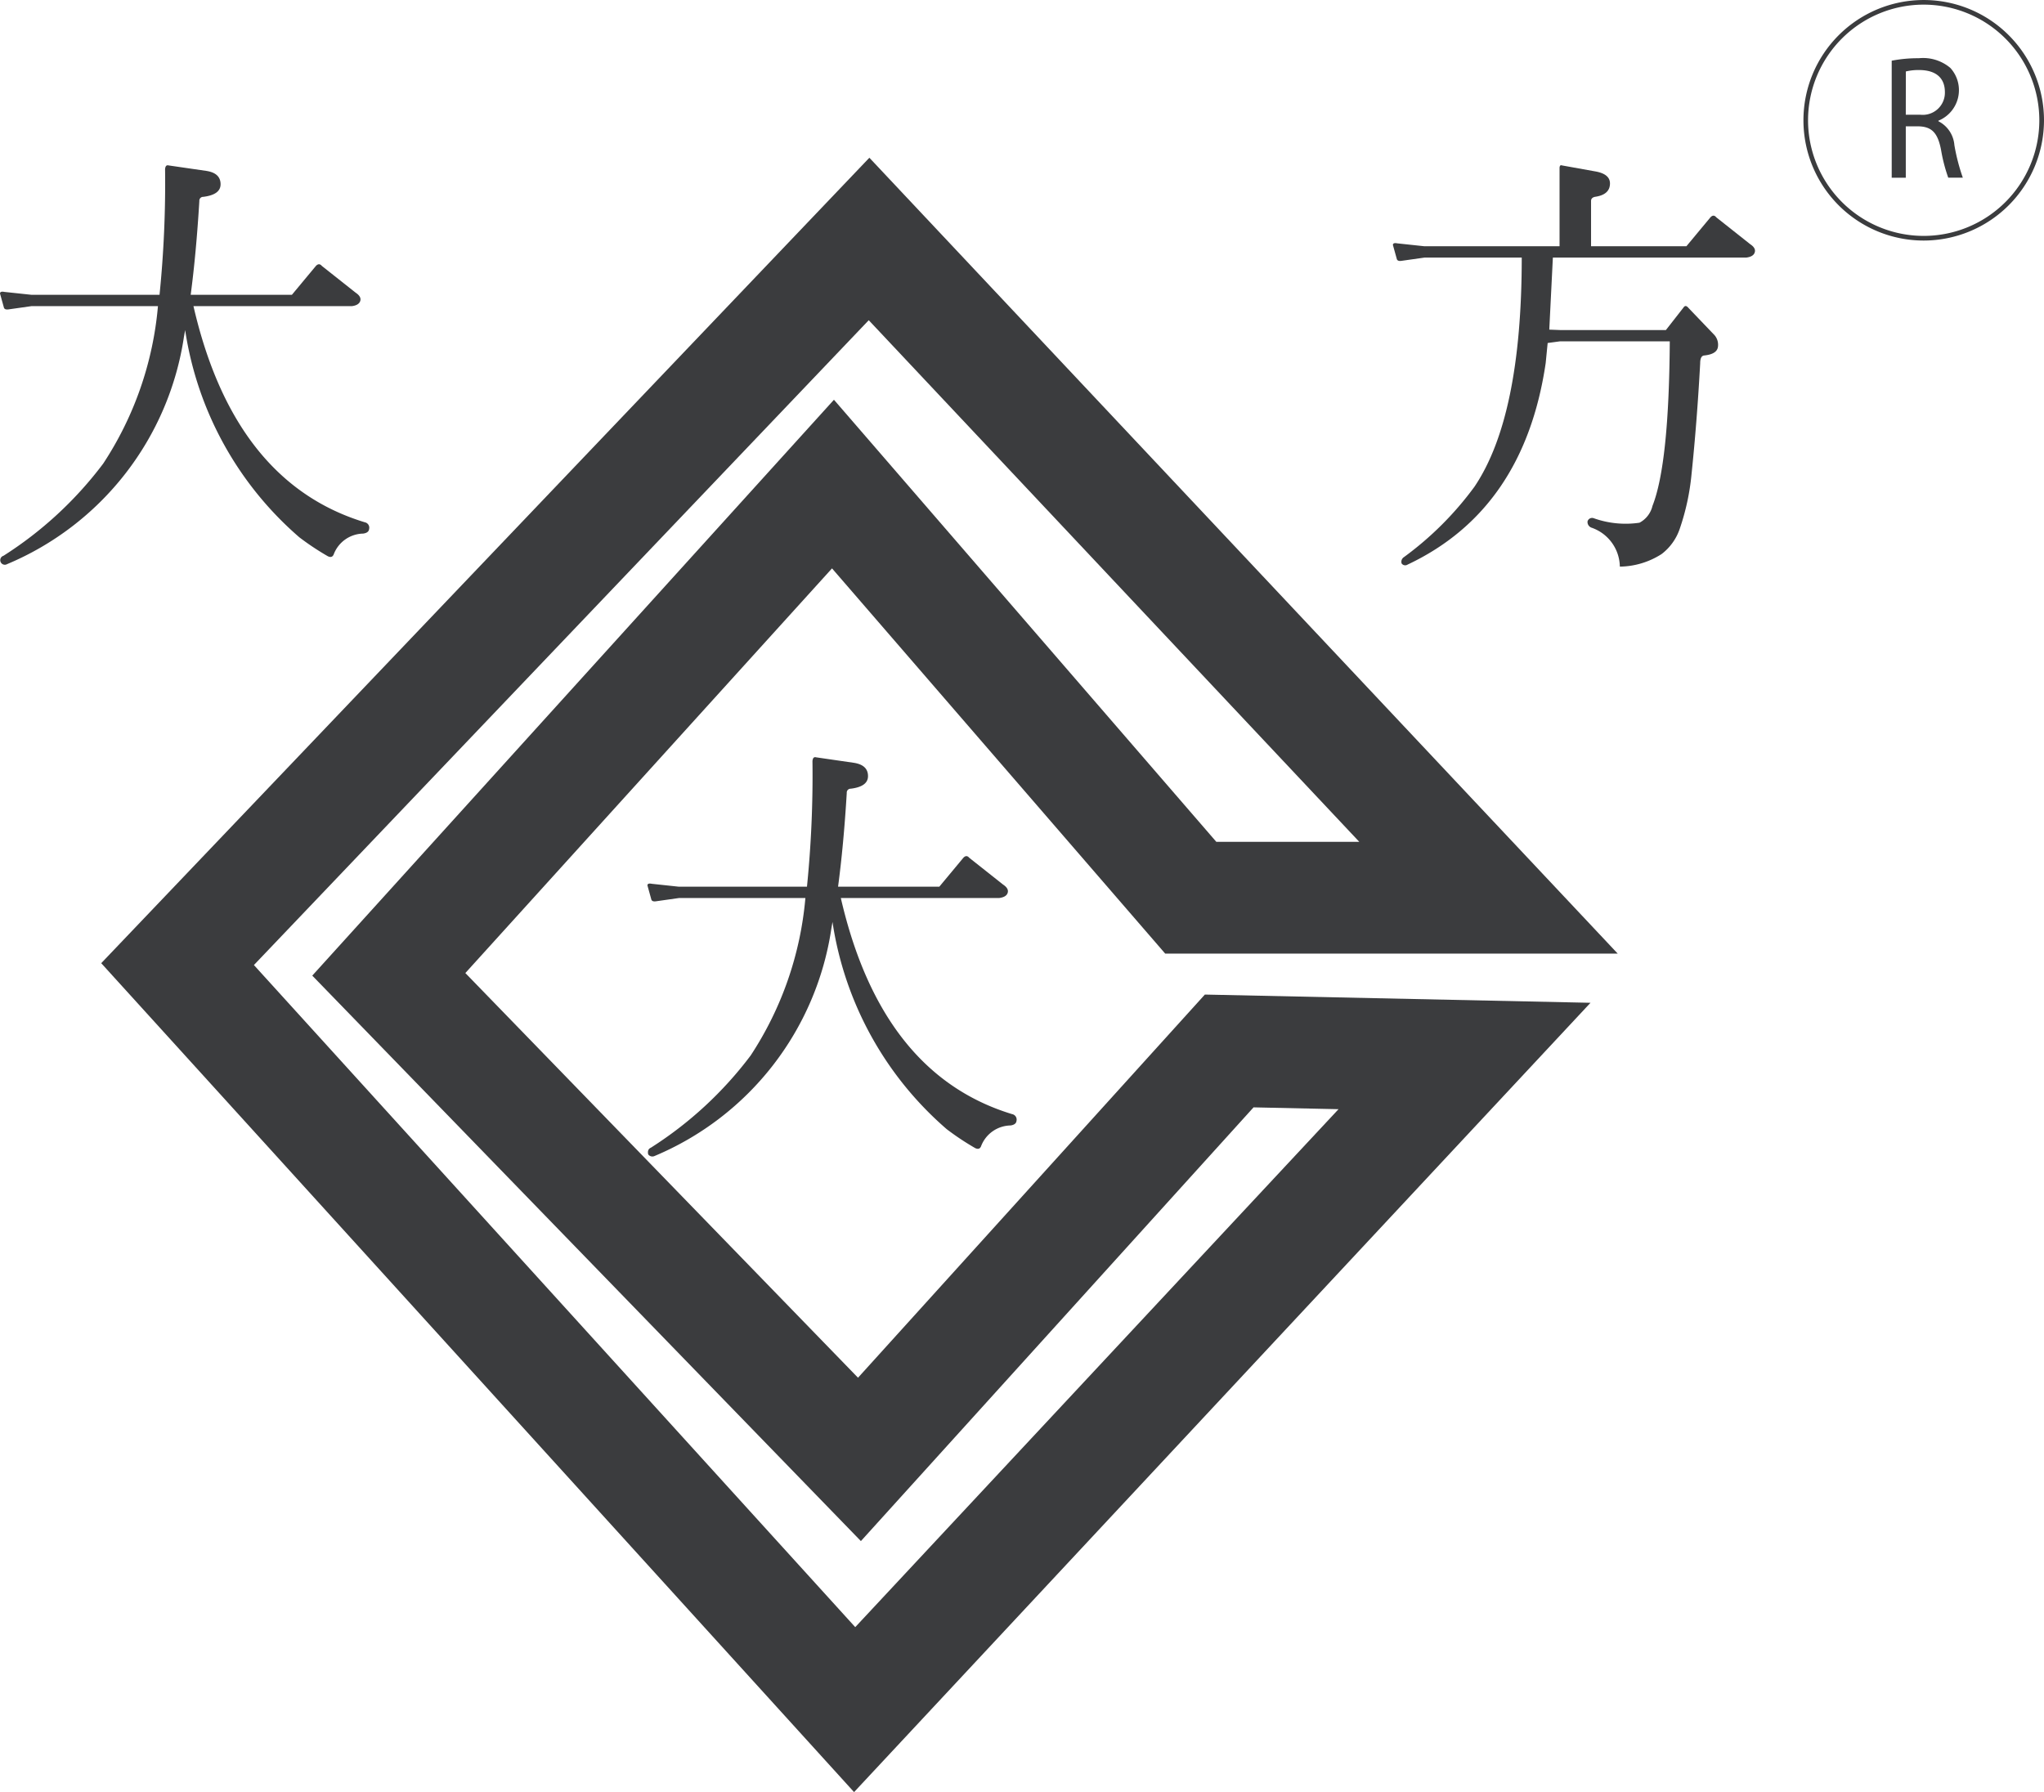
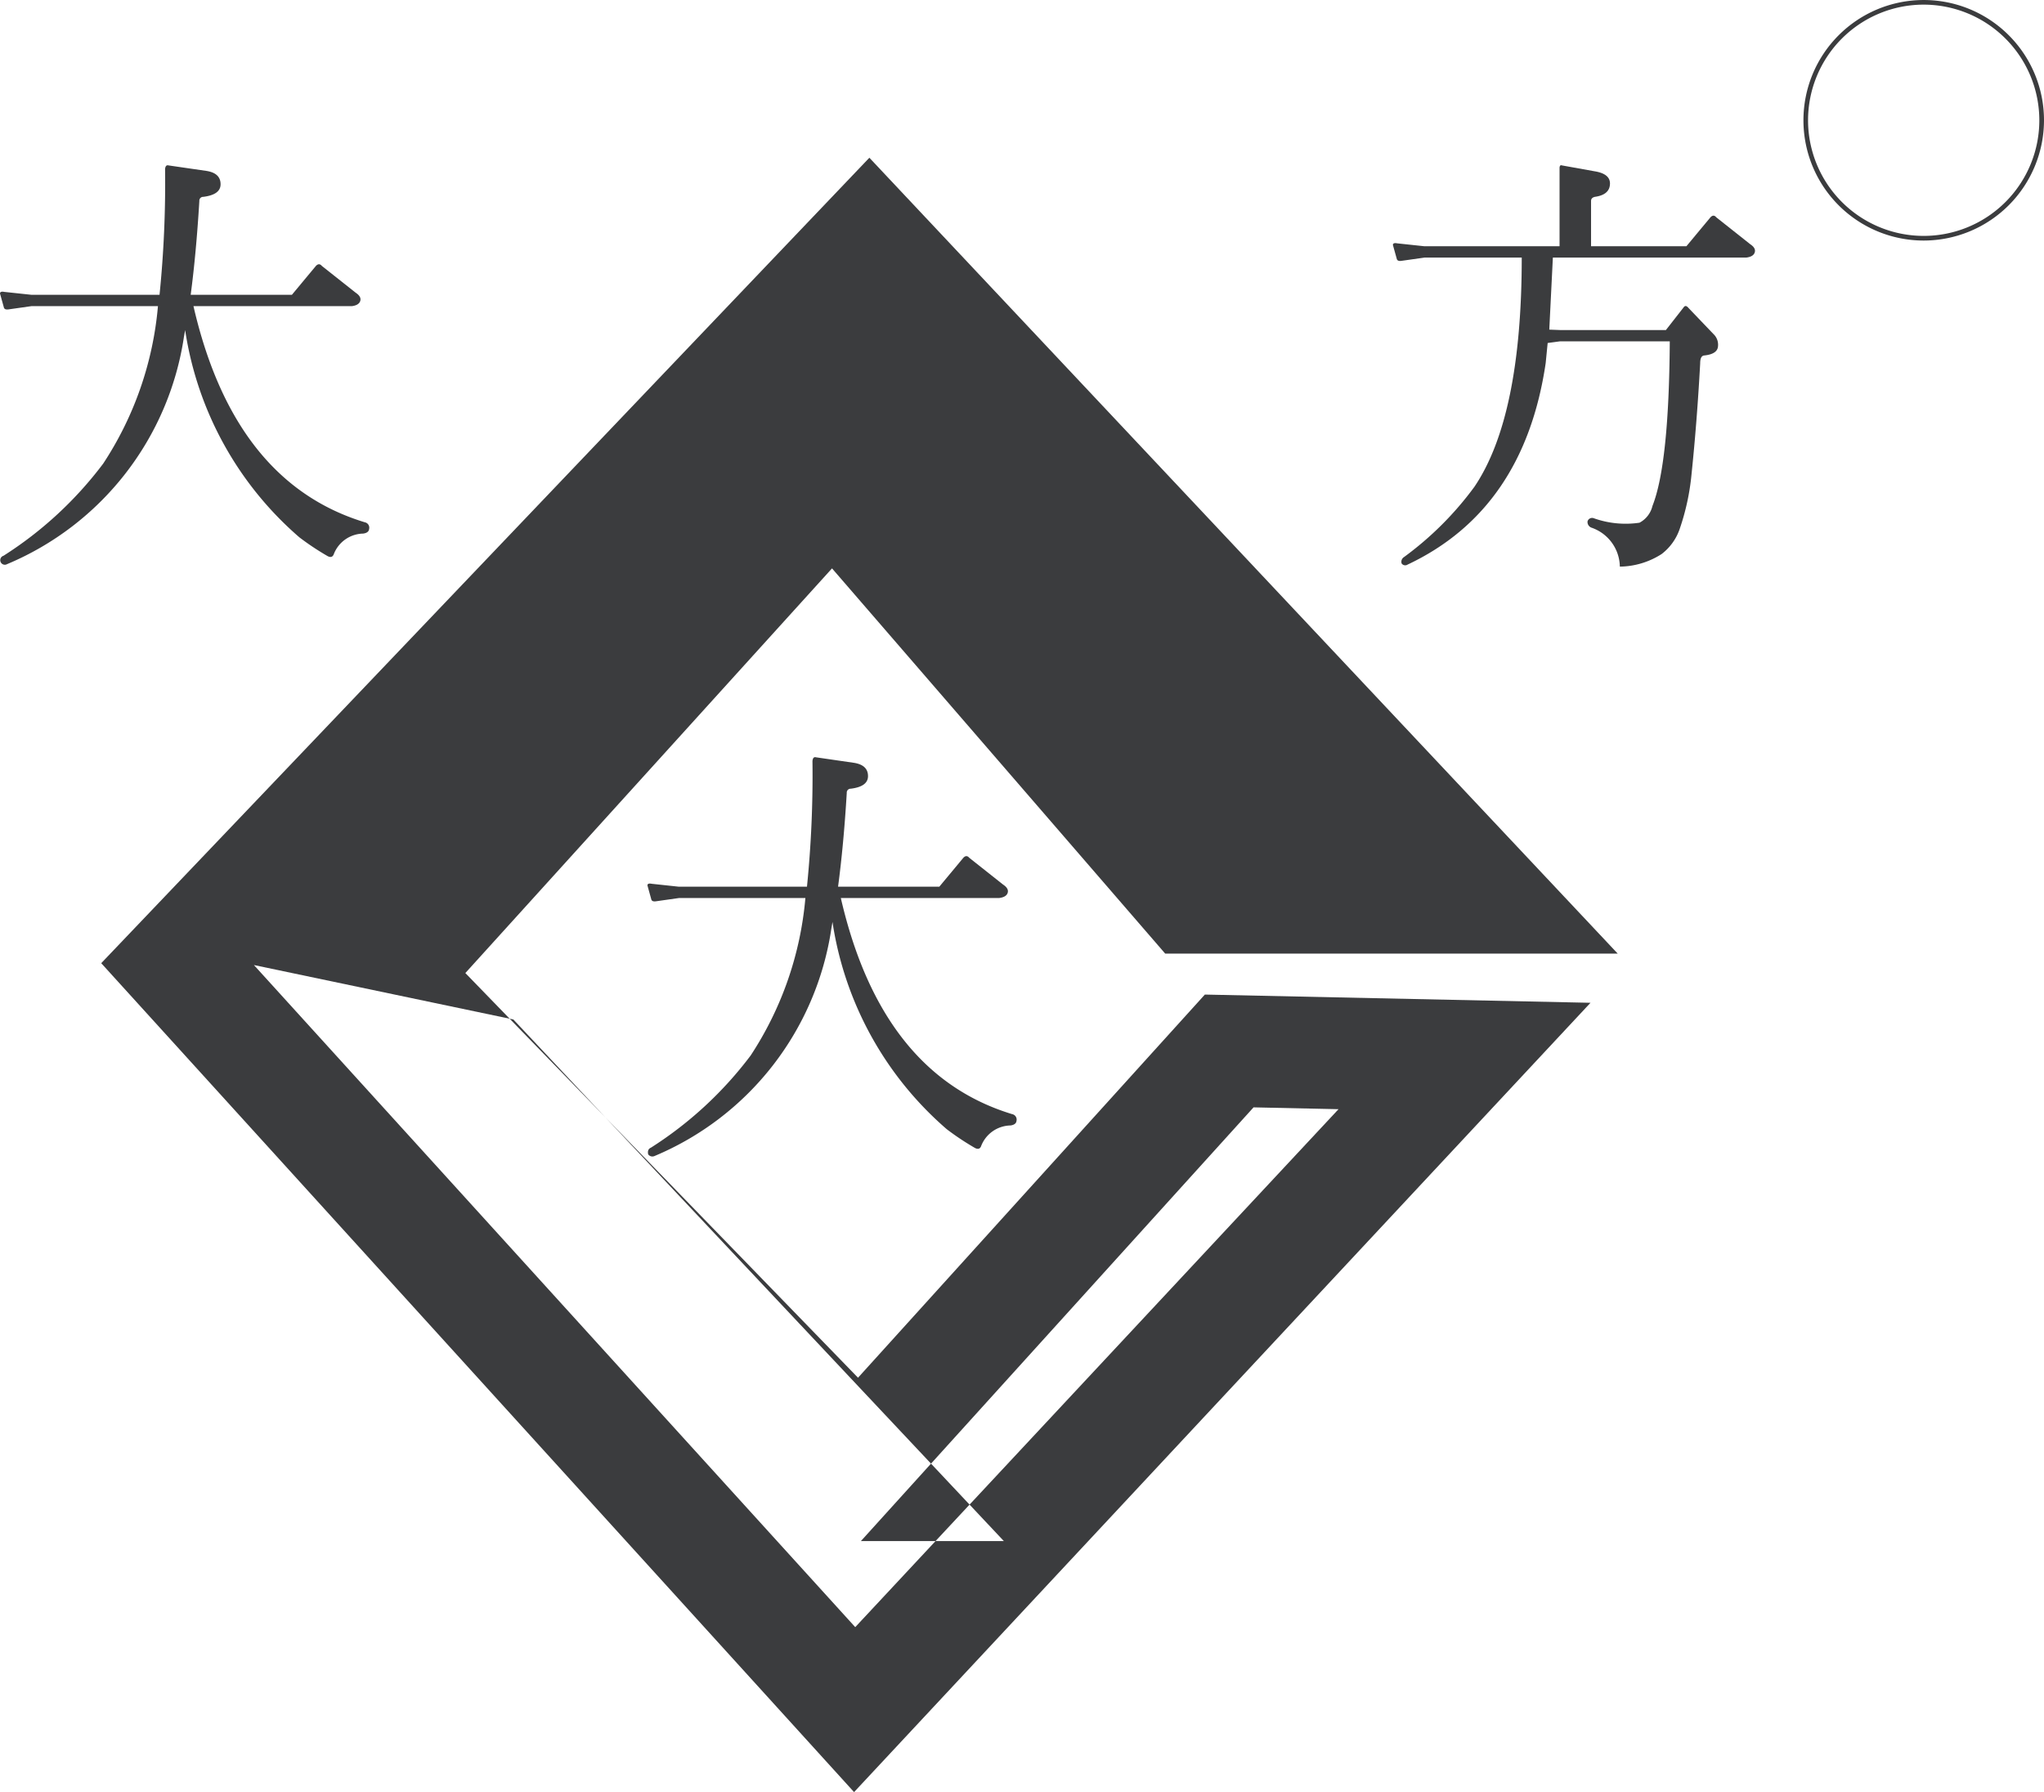
<svg xmlns="http://www.w3.org/2000/svg" width="124.243" height="108.941" viewBox="0 0 124.243 108.941">
  <g id="组_13092" data-name="组 13092" transform="translate(-5736.139 -412)">
-     <path id="路径_14114" data-name="路径 14114" d="M1116.133,313.231a8.247,8.247,0,0,1,1.645-.15,2.566,2.566,0,0,1,1.92.59,2.006,2.006,0,0,1-.728,3.207v.033a1.785,1.785,0,0,1,.973,1.454,12.136,12.136,0,0,0,.513,1.978h-.886a10.026,10.026,0,0,1-.443-1.721c-.2-1-.553-1.369-1.329-1.4h-.809v3.122h-.856Zm.856,3.284h.877a1.347,1.347,0,0,0,1.5-1.369c0-.931-.62-1.336-1.526-1.347a3.3,3.3,0,0,0-.847.086Z" transform="translate(4734.992 102.459)" fill="#3b3c3e" />
-     <path id="路径_14115" data-name="路径 14115" d="M1058.88,418.159l-45.761-50.39,46.691-48.963,45.488,48.381h-27.506l-20.252-23.418-22.288,24.6,23.868,24.6,21.083-23.292,23.44.5ZM1022.4,367.882l36.551,40.249,29.376-31.486-5.165-.111L1059.295,402.9l-33.348-34.375,31.71-35.007,23.242,26.874h8.69l-29.817-31.709Z" transform="translate(4729.173 102.783)" fill="#3b3c3e" />
+     <path id="路径_14115" data-name="路径 14115" d="M1058.88,418.159l-45.761-50.39,46.691-48.963,45.488,48.381h-27.506l-20.252-23.418-22.288,24.6,23.868,24.6,21.083-23.292,23.44.5ZM1022.4,367.882l36.551,40.249,29.376-31.486-5.165-.111L1059.295,402.9h8.69l-29.817-31.709Z" transform="translate(4729.173 102.783)" fill="#3b3c3e" />
    <path id="路径_14116" data-name="路径 14116" d="M1018.477,329.286a17.842,17.842,0,0,1-10.75,13.827.279.279,0,1,1-.217-.51,23.048,23.048,0,0,0,6.057-5.6,20.666,20.666,0,0,0,3.329-9.574h-7.686l-1.412.2c-.144.017-.229-.017-.262-.1l-.241-.865c0-.1.091-.136.262-.1l1.653.176h7.782a67.508,67.508,0,0,0,.337-7.638c.016-.186.087-.262.214-.227l2.275.33c.591.086.885.356.885.816q0,.635-1.053.764a.232.232,0,0,0-.238.255q-.192,3.182-.526,5.7h6.152l1.46-1.756q.193-.2.36,0l2.059,1.63c.253.17.342.348.263.535-.067.152-.231.247-.5.281h-9.625q2.466,10.721,10.416,13.139a.335.335,0,0,1,.261.407c-.014.153-.134.246-.357.28a1.956,1.956,0,0,0-1.8,1.274q-.1.228-.358.1a16.2,16.2,0,0,1-1.724-1.146,20.713,20.713,0,0,1-6.944-12.6Z" transform="translate(4728.844 103.181)" fill="#3b3c3e" />
    <path id="路径_14117" data-name="路径 14117" d="M1055.725,363.716a17.839,17.839,0,0,1-10.749,13.828.313.313,0,0,1-.384-.1c-.048-.2.008-.34.166-.408a23.087,23.087,0,0,0,6.059-5.6,20.694,20.694,0,0,0,3.329-9.575h-7.688l-1.411.2c-.144.017-.23-.018-.262-.1l-.24-.866c0-.1.087-.136.262-.1l1.651.177h7.784a67.689,67.689,0,0,0,.334-7.638c.018-.187.089-.263.217-.228l2.273.33q.888.128.886.814c0,.426-.352.679-1.052.765a.234.234,0,0,0-.239.256q-.192,3.182-.529,5.7h6.155l1.461-1.757q.19-.2.358,0l2.059,1.63c.256.17.342.348.264.535-.066.152-.231.245-.5.28H1056.3q2.468,10.722,10.415,13.139a.337.337,0,0,1,.263.408c-.015.153-.136.246-.358.28a1.953,1.953,0,0,0-1.8,1.273c-.065.152-.183.186-.358.1a16.258,16.258,0,0,1-1.724-1.146,20.717,20.717,0,0,1-6.945-12.6Z" transform="translate(4730.948 104.731)" fill="#3b3c3e" />
    <path id="路径_14118" data-name="路径 14118" d="M1096.722,333.084q-1.317,8.914-8.4,12.25a.261.261,0,0,1-.358-.077.337.337,0,0,1,.143-.381,19.747,19.747,0,0,0,4.286-4.279q2.872-4.252,2.874-13.929h-5.913l-1.414.2c-.143.018-.23-.017-.263-.1l-.241-.866c0-.1.089-.135.263-.1l1.654.177h8.212v-4.787c.015-.118.063-.162.144-.128l1.986.357q.935.152.935.738,0,.686-.91.815c-.161.034-.24.119-.24.255v2.75h5.795l1.46-1.757c.127-.136.247-.136.359,0l2.058,1.63q.385.254.264.534c-.064.154-.231.247-.5.281h-11.757l-.218,4.38.648.025h6.441l1.075-1.376c.079-.118.177-.11.29.025l1.531,1.6a.894.894,0,0,1,.264.79c-.047.287-.328.457-.837.508-.161.017-.24.177-.24.484q-.195,3.564-.527,6.749a14.338,14.338,0,0,1-.718,3.31,3.234,3.234,0,0,1-1.1,1.528,4.8,4.8,0,0,1-2.538.764,2.547,2.547,0,0,0-1.724-2.368.367.367,0,0,1-.24-.381.288.288,0,0,1,.358-.2,5.772,5.772,0,0,0,2.8.28,1.559,1.559,0,0,0,.788-1.018q1.007-2.545,1.053-10.007h-6.679l-.744.1Z" transform="translate(4733.37 100.991)" fill="#3b3c3e" />
    <path id="路径_14119" data-name="路径 14119" d="M1118.367,324.353a7.311,7.311,0,1,1,7.31-7.313,7.321,7.321,0,0,1-7.31,7.313m0-14.341a7.029,7.029,0,1,0,7.026,7.028,7.036,7.036,0,0,0-7.026-7.028" transform="translate(4734.705 102.27)" fill="#3b3c3e" />
  </g>
</svg>